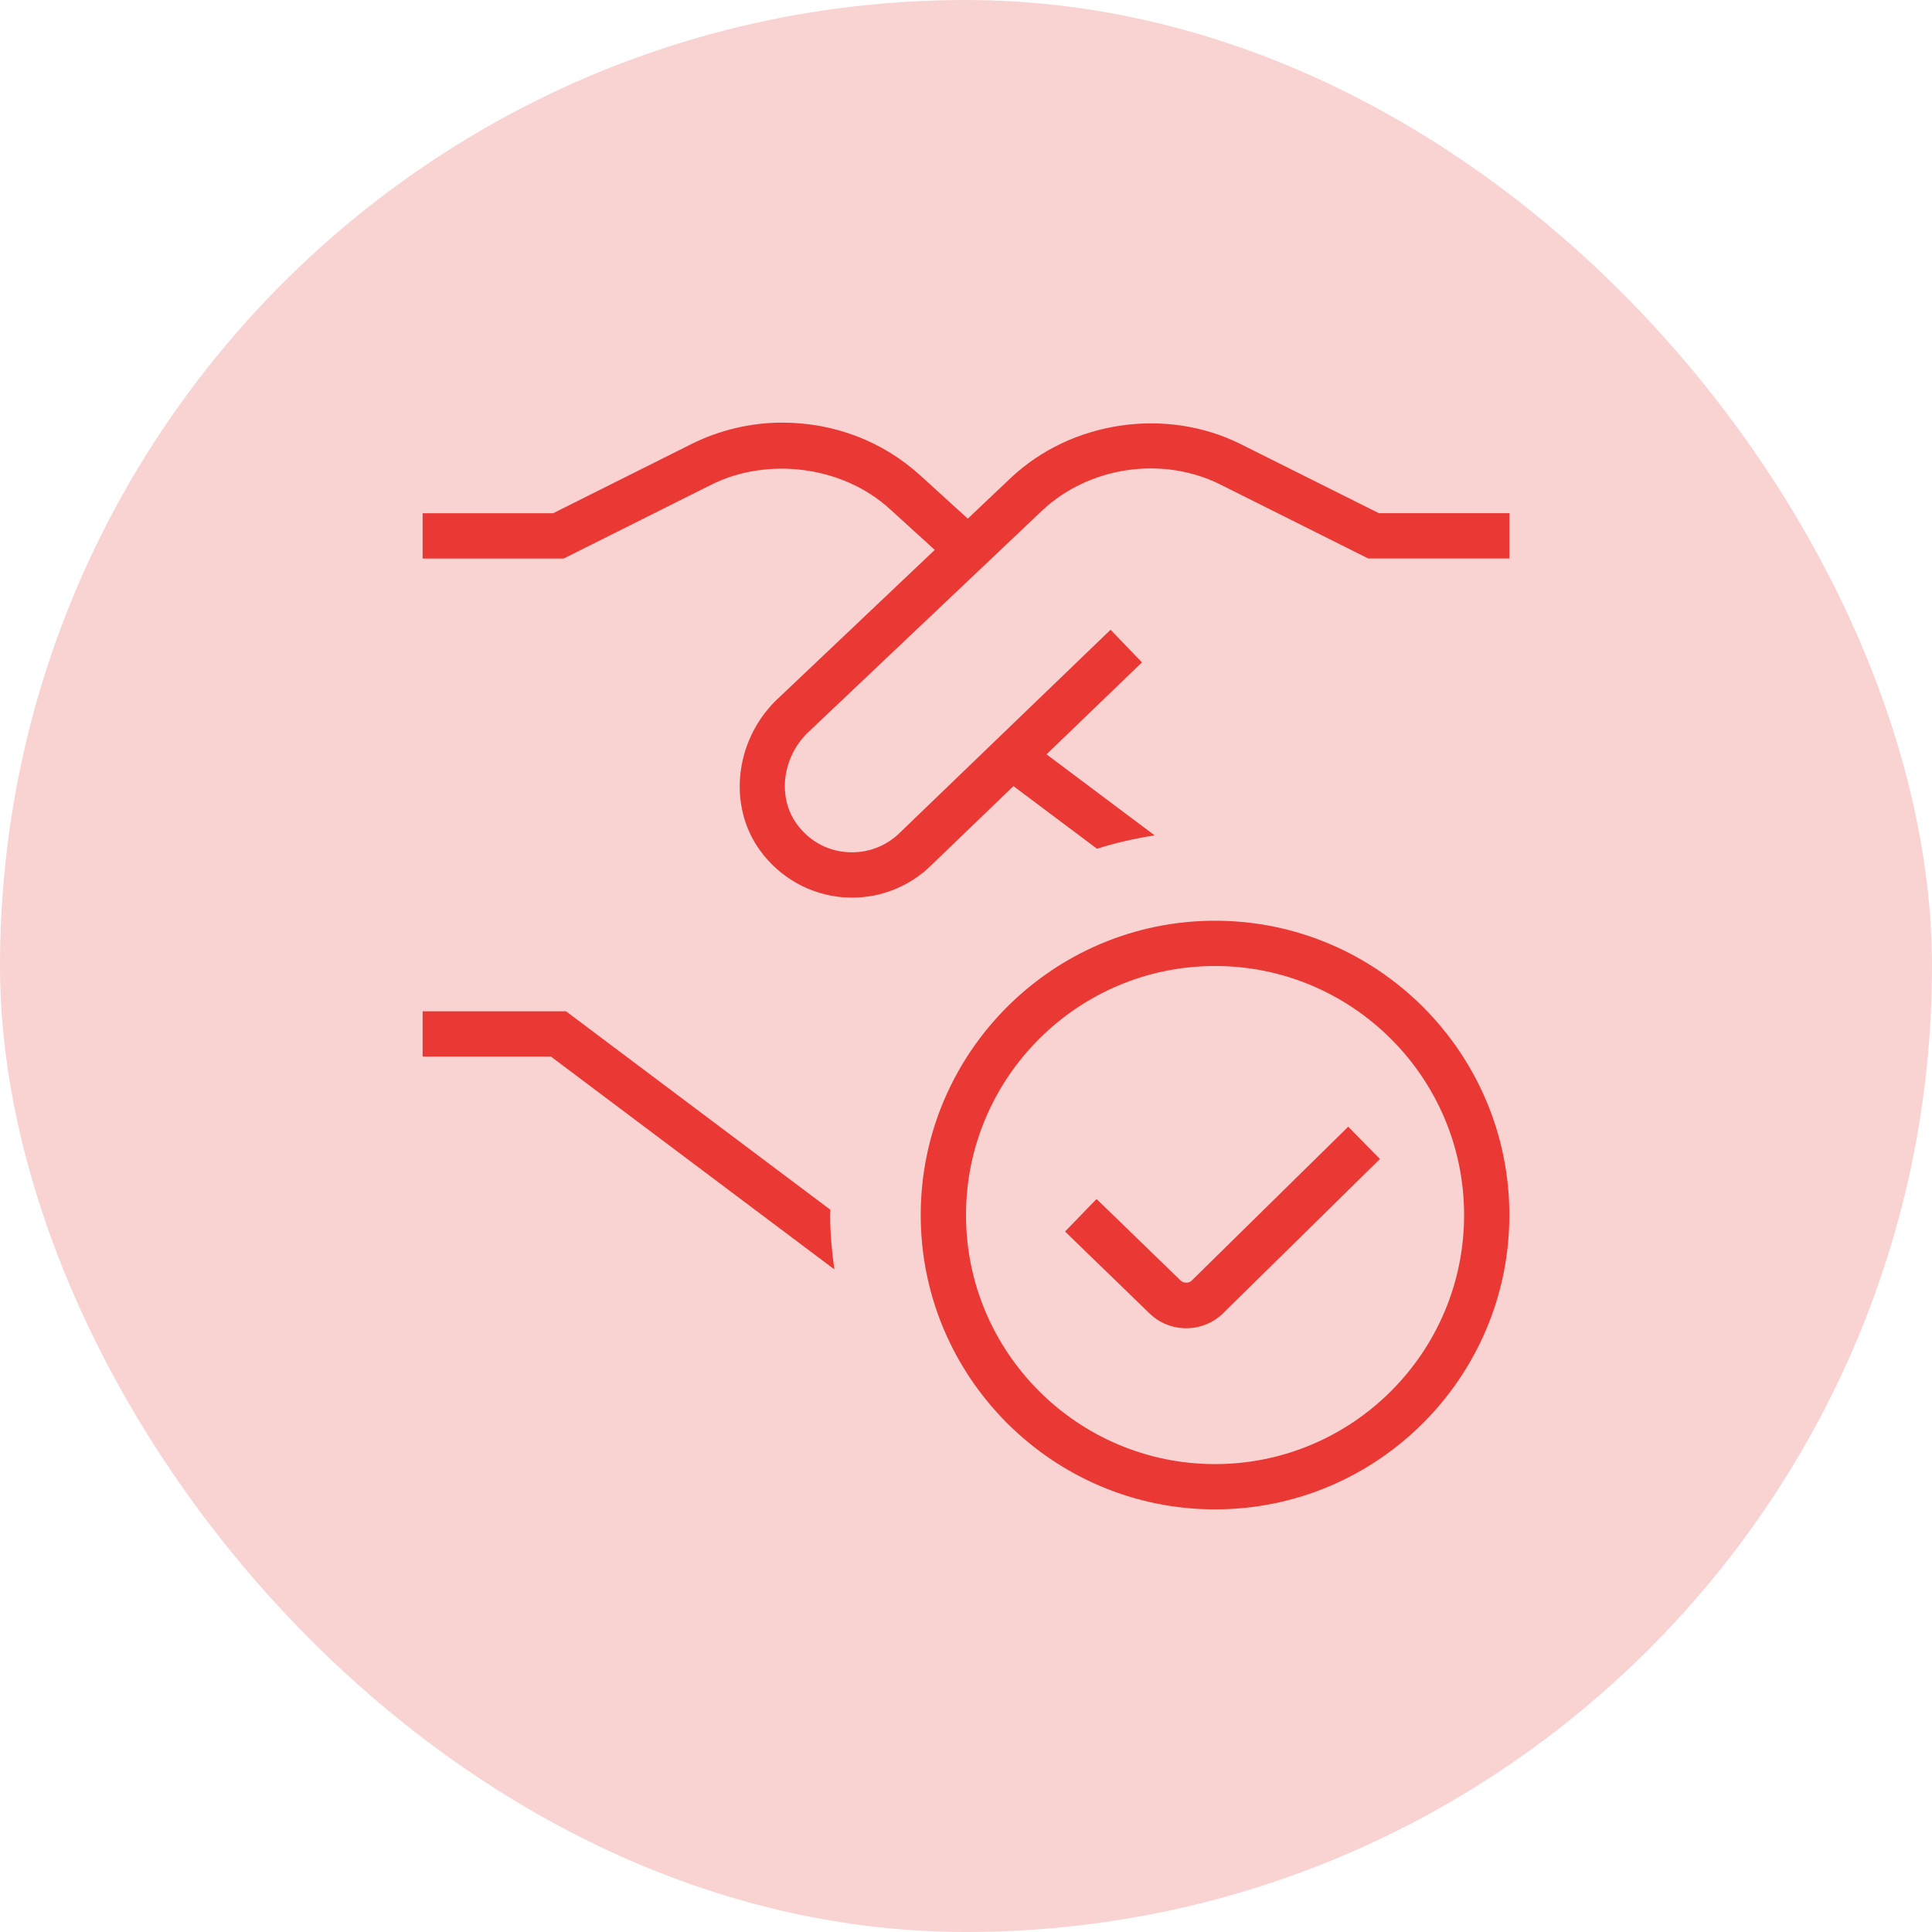
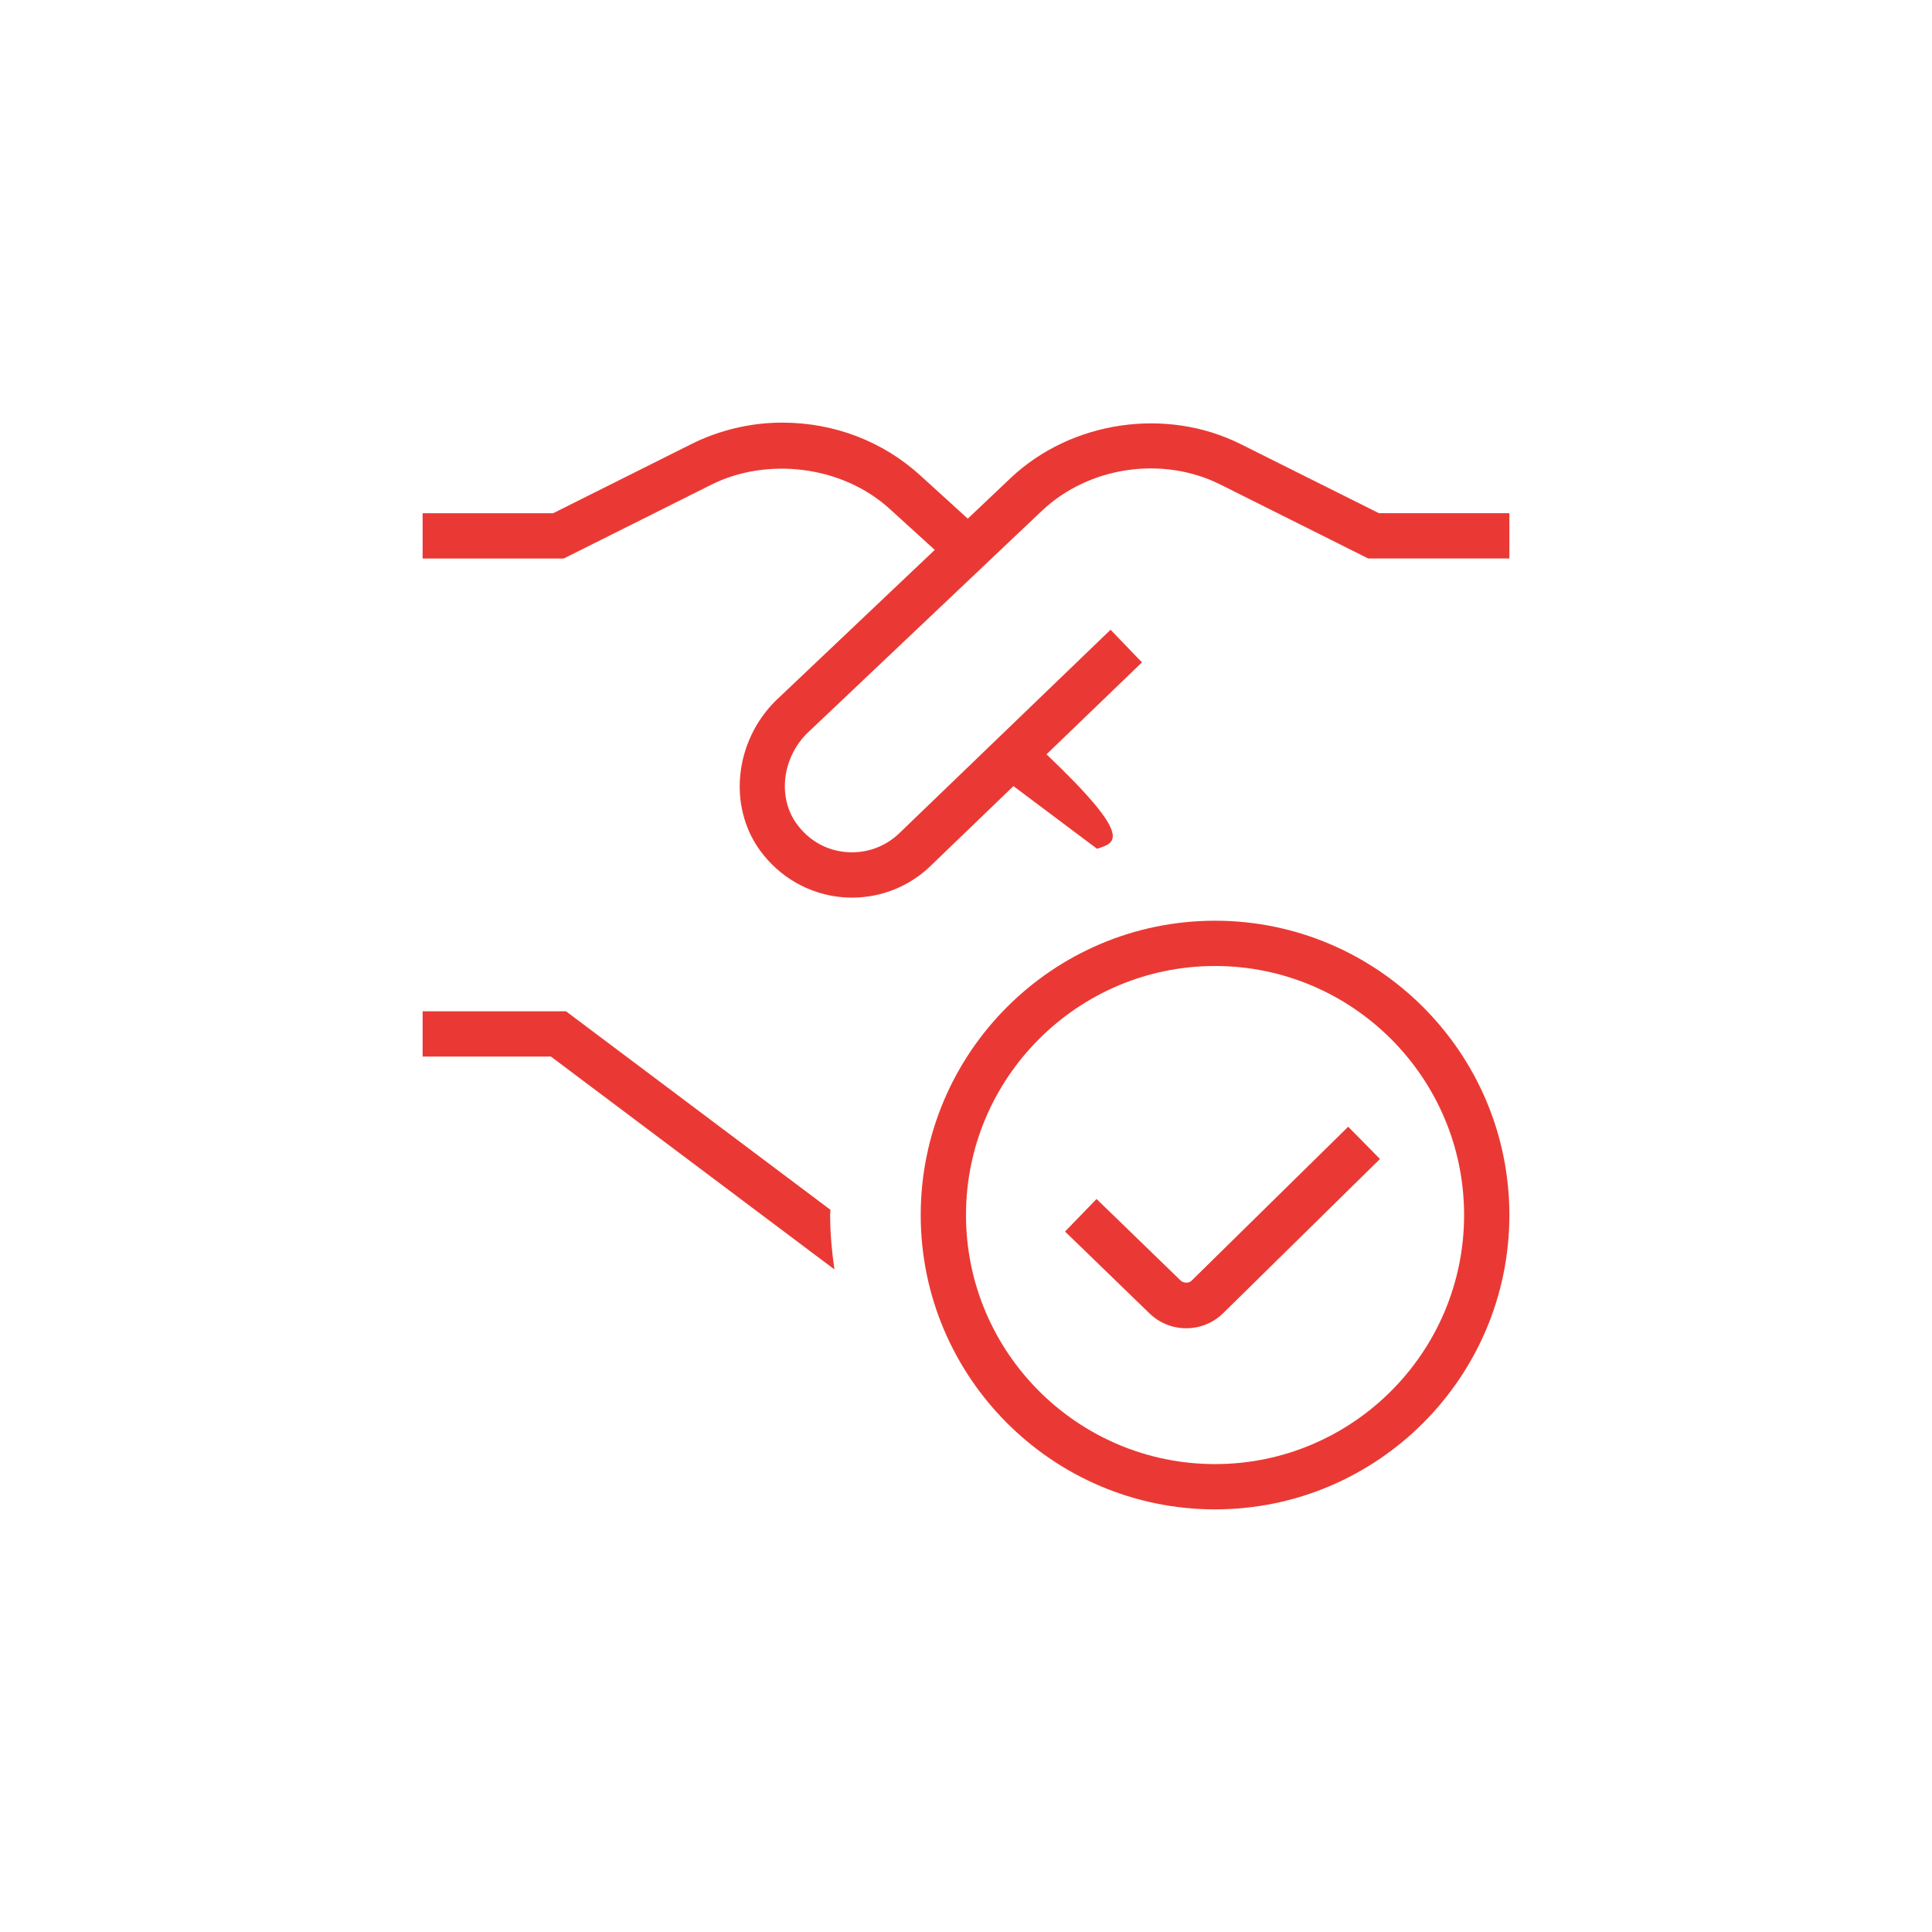
<svg xmlns="http://www.w3.org/2000/svg" width="64" height="64" viewBox="0 0 64 64" fill="none">
-   <rect width="64" height="64" rx="32" fill="#F8D3D2" />
  <g clip-path="url(#clip0_1132_27264)">
-     <path d="M50 17V18.5H45.323L40.425 16.05C38.505 15.092 36.071 15.452 34.516 16.919L26.733 24.294C25.912 25.116 25.756 26.408 26.386 27.284C26.786 27.839 27.374 28.175 28.043 28.227C28.706 28.279 29.349 28.043 29.817 27.576L36.789 20.861L37.829 21.942L34.667 24.988L38.248 27.672C37.595 27.776 36.956 27.919 36.34 28.116L33.572 26.041L30.866 28.646C30.169 29.343 29.218 29.735 28.226 29.735C28.125 29.735 28.023 29.73 27.922 29.723C26.823 29.634 25.82 29.064 25.168 28.16C24.113 26.695 24.337 24.57 25.686 23.221L30.965 18.216L29.477 16.862C27.88 15.404 25.387 15.146 23.572 16.052L18.674 18.502H14V17.002H18.323L22.904 14.71C23.834 14.246 24.872 14 25.909 14C27.642 14 29.249 14.623 30.489 15.752L32.059 17.181L33.485 15.83C35.492 13.94 38.627 13.478 41.096 14.71L45.678 17H50ZM50 40.25C50 45.626 45.626 50 40.25 50C34.874 50 30.5 45.626 30.5 40.25C30.5 34.874 34.874 30.5 40.25 30.5C45.626 30.5 50 34.874 50 40.25ZM48.5 40.25C48.5 35.702 44.8 32 40.25 32C35.7 32 32 35.702 32 40.25C32 44.798 35.7 48.5 40.25 48.5C44.8 48.5 48.5 44.798 48.5 40.25ZM39.47 42.426C39.388 42.512 39.2 42.512 39.108 42.417L36.325 39.718L35.281 40.796L38.057 43.487C38.389 43.819 38.828 44 39.294 44C39.761 44 40.2 43.819 40.528 43.492L45.713 38.393L44.661 37.324L39.471 42.426H39.47ZM27.509 40.076L18.75 33.5H14V35H18.25L27.641 42.051C27.557 41.462 27.5 40.864 27.5 40.25C27.5 40.191 27.508 40.135 27.509 40.076Z" fill="#EA3934" />
+     <path d="M50 17V18.5H45.323L40.425 16.05C38.505 15.092 36.071 15.452 34.516 16.919L26.733 24.294C25.912 25.116 25.756 26.408 26.386 27.284C26.786 27.839 27.374 28.175 28.043 28.227C28.706 28.279 29.349 28.043 29.817 27.576L36.789 20.861L37.829 21.942L34.667 24.988C37.595 27.776 36.956 27.919 36.34 28.116L33.572 26.041L30.866 28.646C30.169 29.343 29.218 29.735 28.226 29.735C28.125 29.735 28.023 29.73 27.922 29.723C26.823 29.634 25.82 29.064 25.168 28.16C24.113 26.695 24.337 24.57 25.686 23.221L30.965 18.216L29.477 16.862C27.88 15.404 25.387 15.146 23.572 16.052L18.674 18.502H14V17.002H18.323L22.904 14.71C23.834 14.246 24.872 14 25.909 14C27.642 14 29.249 14.623 30.489 15.752L32.059 17.181L33.485 15.83C35.492 13.94 38.627 13.478 41.096 14.71L45.678 17H50ZM50 40.25C50 45.626 45.626 50 40.25 50C34.874 50 30.5 45.626 30.5 40.25C30.5 34.874 34.874 30.5 40.25 30.5C45.626 30.5 50 34.874 50 40.25ZM48.5 40.25C48.5 35.702 44.8 32 40.25 32C35.7 32 32 35.702 32 40.25C32 44.798 35.7 48.5 40.25 48.5C44.8 48.5 48.5 44.798 48.5 40.25ZM39.47 42.426C39.388 42.512 39.2 42.512 39.108 42.417L36.325 39.718L35.281 40.796L38.057 43.487C38.389 43.819 38.828 44 39.294 44C39.761 44 40.2 43.819 40.528 43.492L45.713 38.393L44.661 37.324L39.471 42.426H39.47ZM27.509 40.076L18.75 33.5H14V35H18.25L27.641 42.051C27.557 41.462 27.5 40.864 27.5 40.25C27.5 40.191 27.508 40.135 27.509 40.076Z" fill="#EA3934" />
  </g>
  <defs>
    <clipPath id="clip0_1132_27264">
      <rect width="36" height="36" fill="white" transform="translate(14 14)" />
    </clipPath>
  </defs>
</svg>